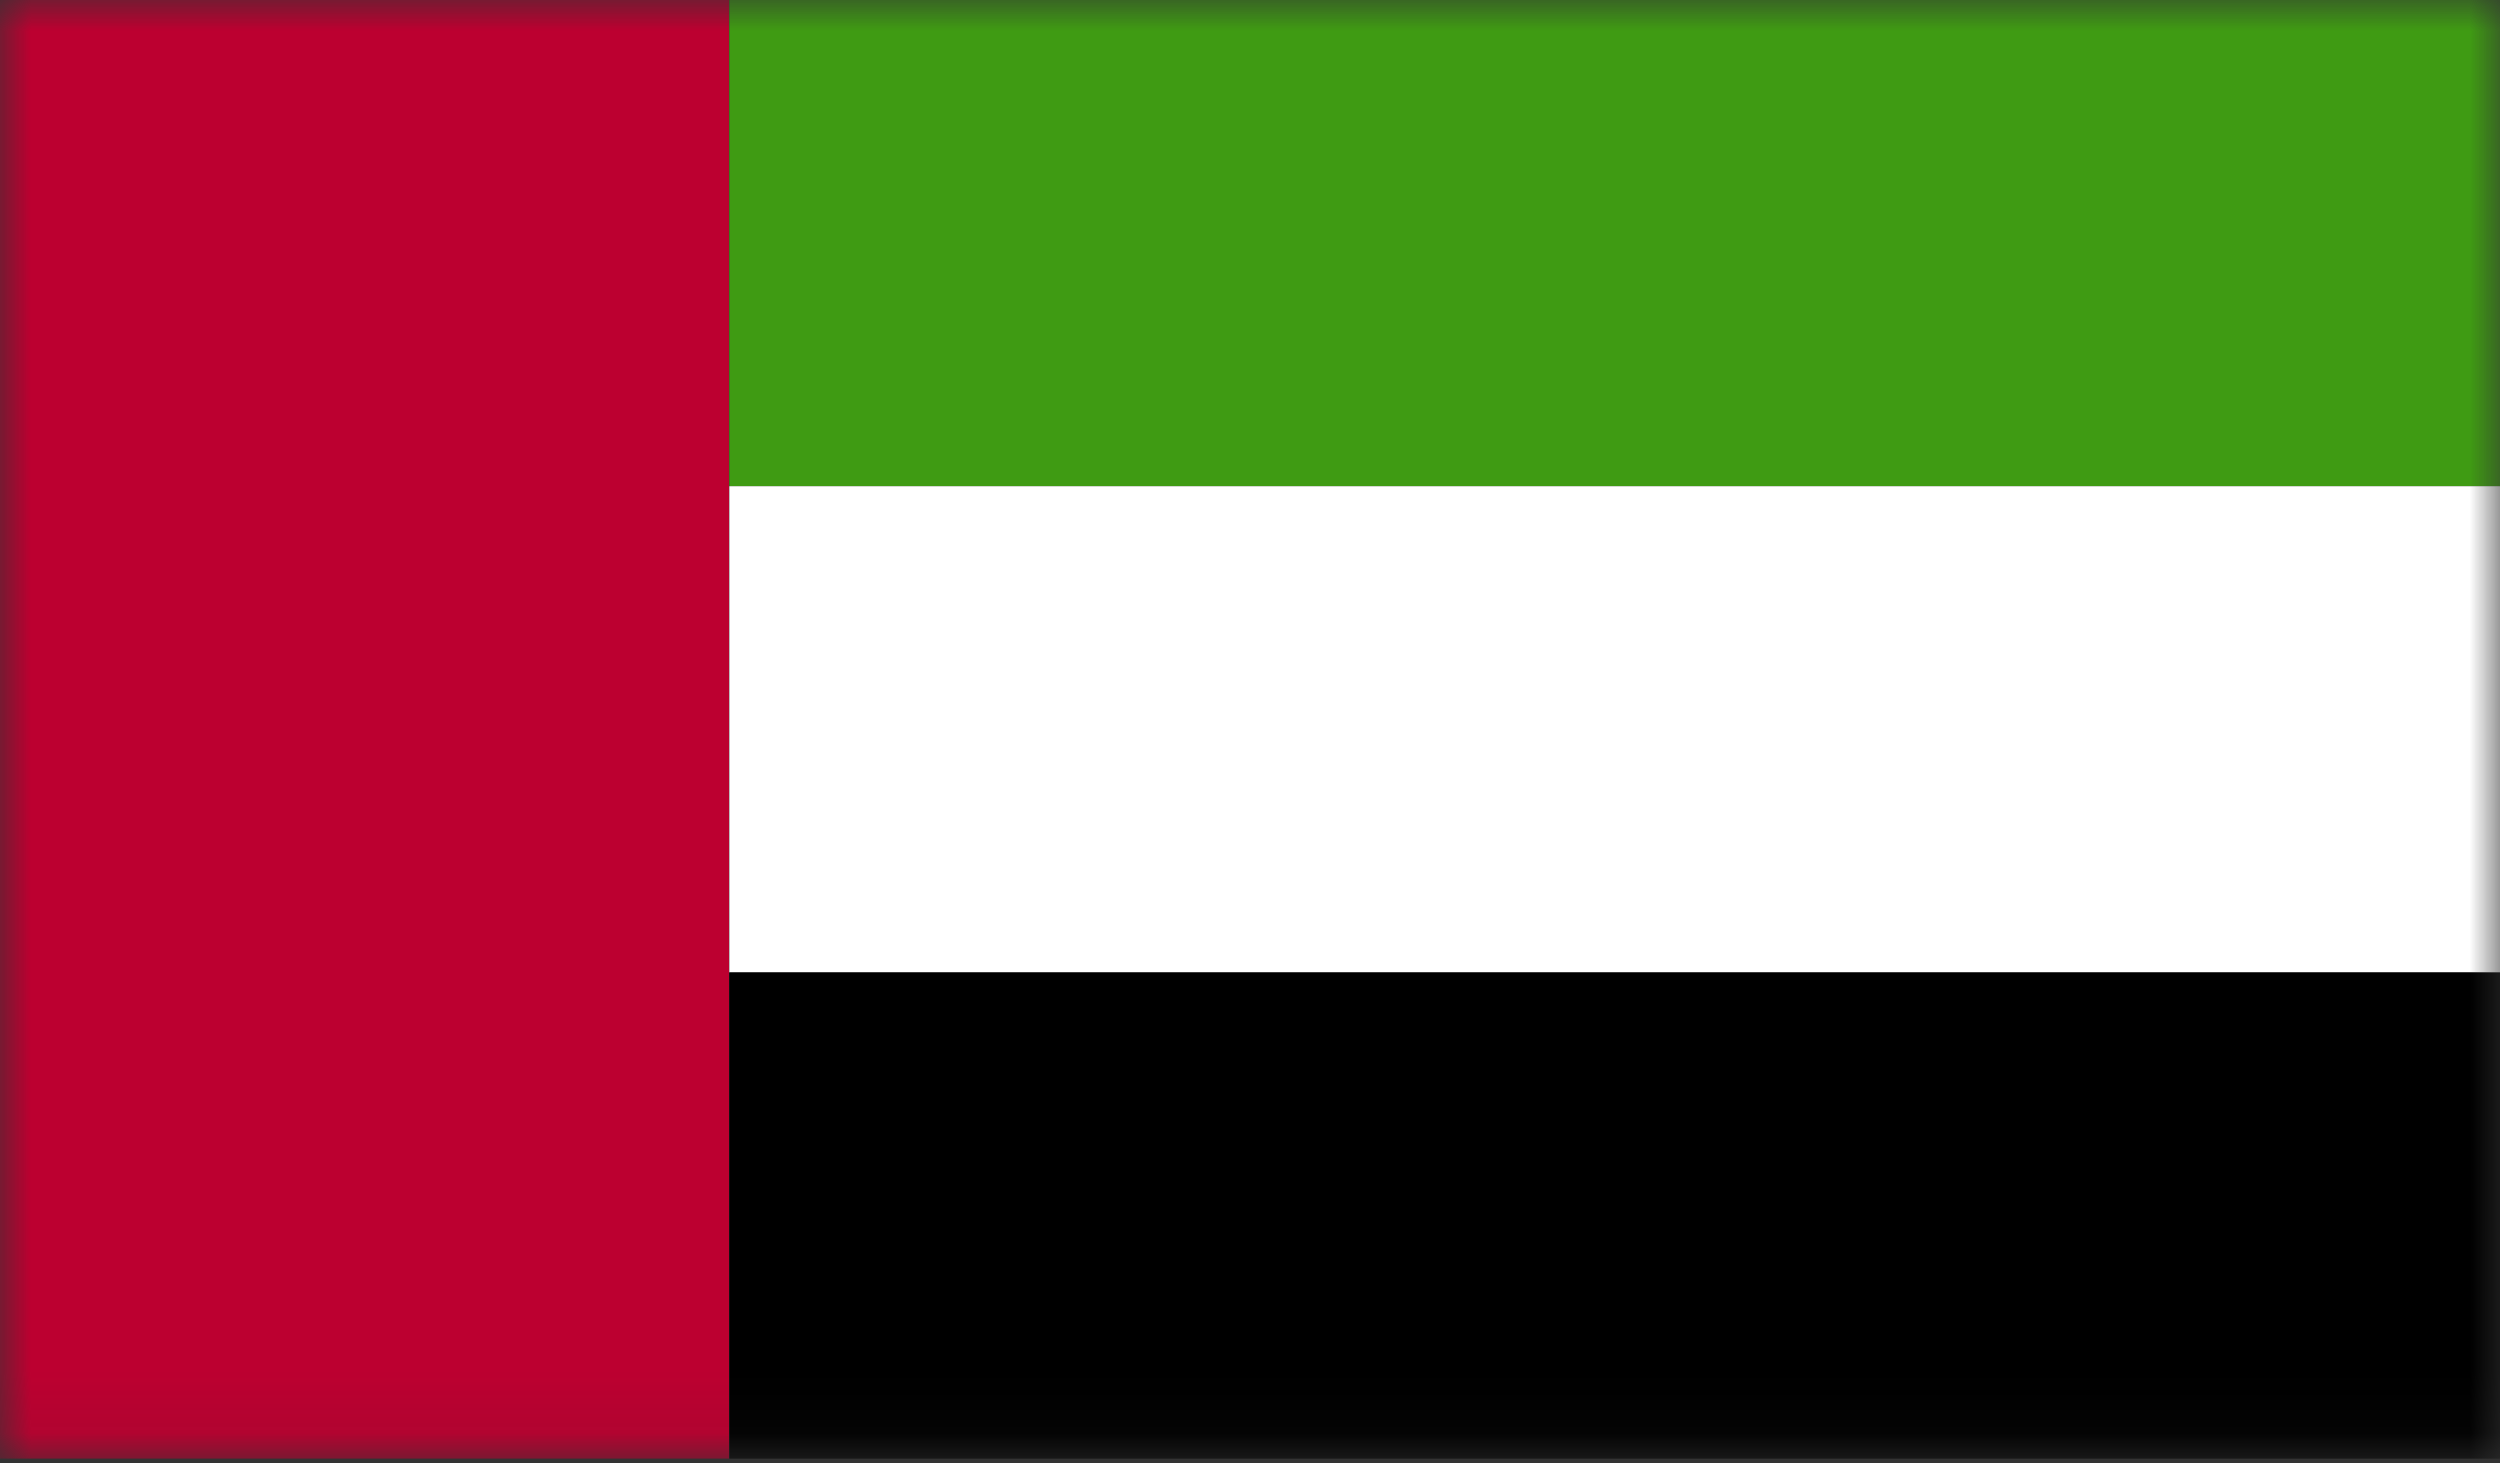
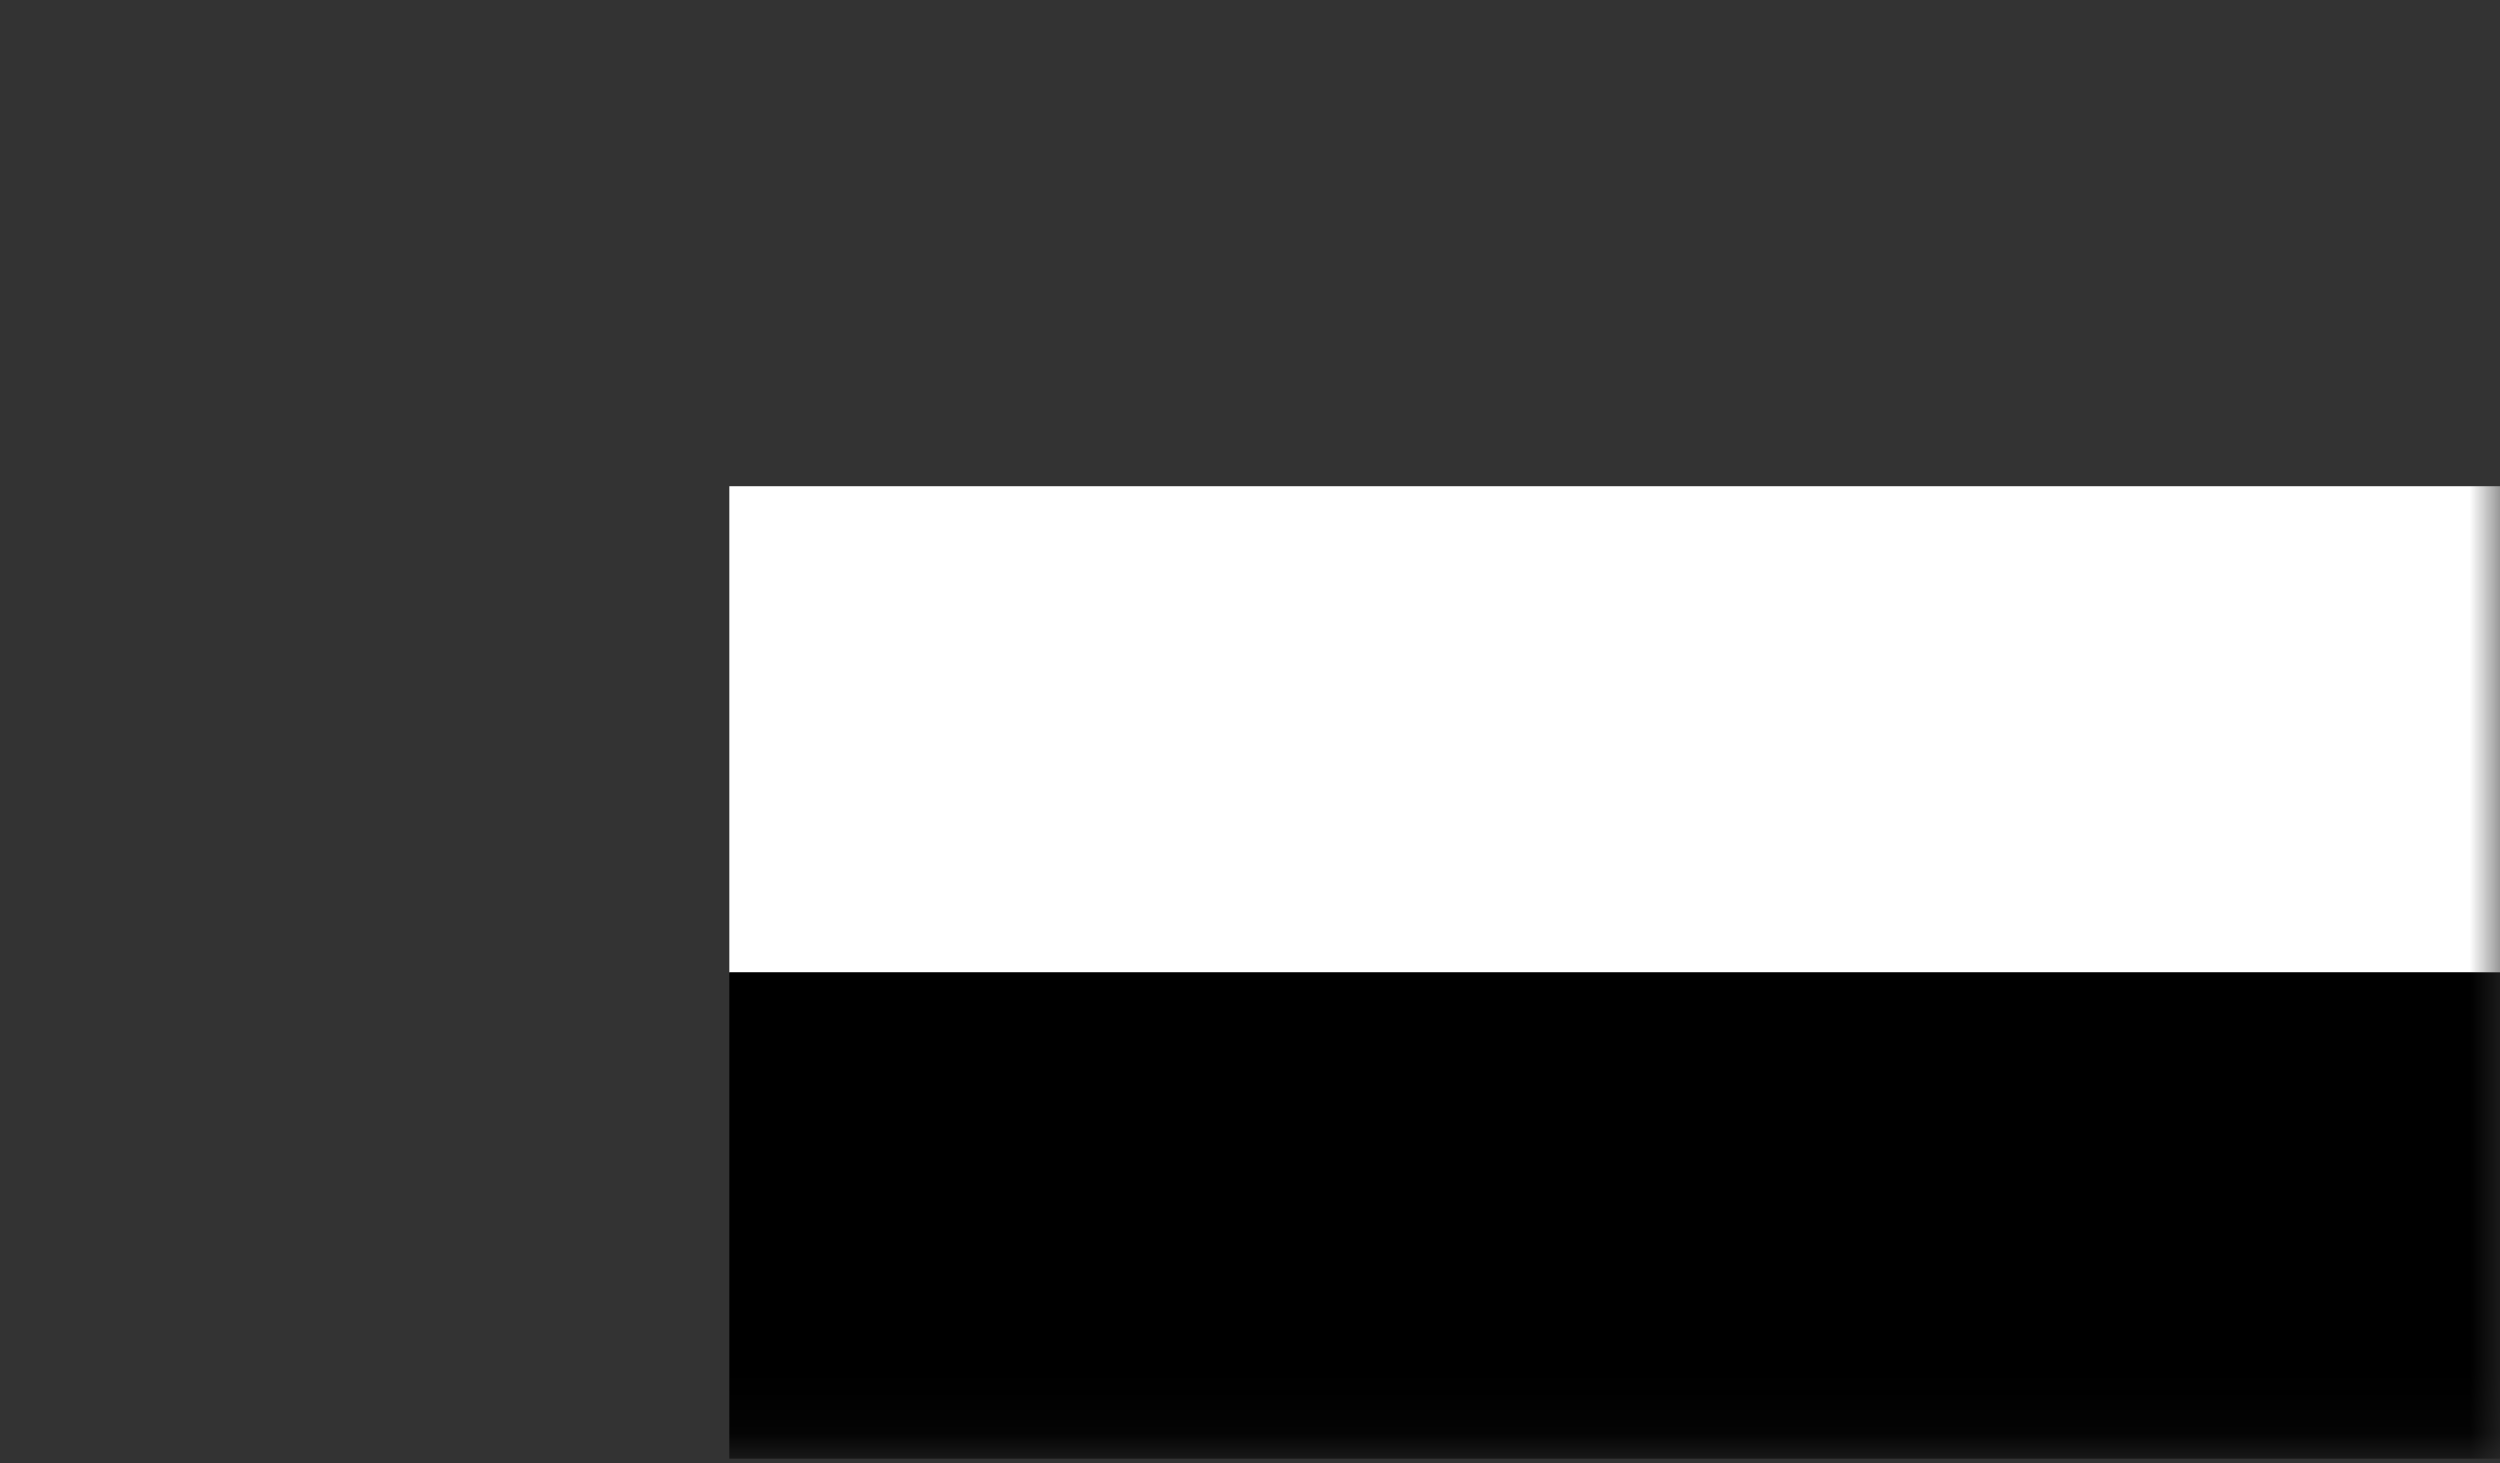
<svg xmlns="http://www.w3.org/2000/svg" width="41" height="24" viewBox="0 0 41 24" fill="none">
  <rect x="0" y="0" width="41" height="24" fill="#333333" stroke="none" />
  <mask id="mask0_9999_109149" style="mask-type:luminance" maskUnits="userSpaceOnUse" x="0" y="0" width="41" height="24">
-     <path d="M41 0H0V23.921H41V0Z" fill="white" />
+     <path d="M41 0H0H41V0Z" fill="white" />
  </mask>
  <g mask="url(#mask0_9999_109149)">
    <path d="M11.956 0H0V23.921H11.956V0Z" fill="#BC0030" />
  </g>
  <mask id="mask1_9999_109149" style="mask-type:luminance" maskUnits="userSpaceOnUse" x="0" y="0" width="41" height="24">
    <path d="M41 0H0V23.921H41V0Z" fill="white" />
  </mask>
  <g mask="url(#mask1_9999_109149)">
-     <path d="M41.005 0H11.961V7.974H41.005V0Z" fill="#3F9B13" />
-   </g>
+     </g>
  <mask id="mask2_9999_109149" style="mask-type:luminance" maskUnits="userSpaceOnUse" x="0" y="0" width="41" height="24">
    <path d="M41 0H0V23.921H41V0Z" fill="white" />
  </mask>
  <g mask="url(#mask2_9999_109149)">
    <path d="M41.005 7.974H11.961V15.948H41.005V7.974Z" fill="white" />
  </g>
  <mask id="mask3_9999_109149" style="mask-type:luminance" maskUnits="userSpaceOnUse" x="0" y="0" width="41" height="24">
    <path d="M41 0H0V23.921H41V0Z" fill="white" />
  </mask>
  <g mask="url(#mask3_9999_109149)">
    <path d="M41.005 15.948H11.961V23.922H41.005V15.948Z" fill="black" />
  </g>
</svg>